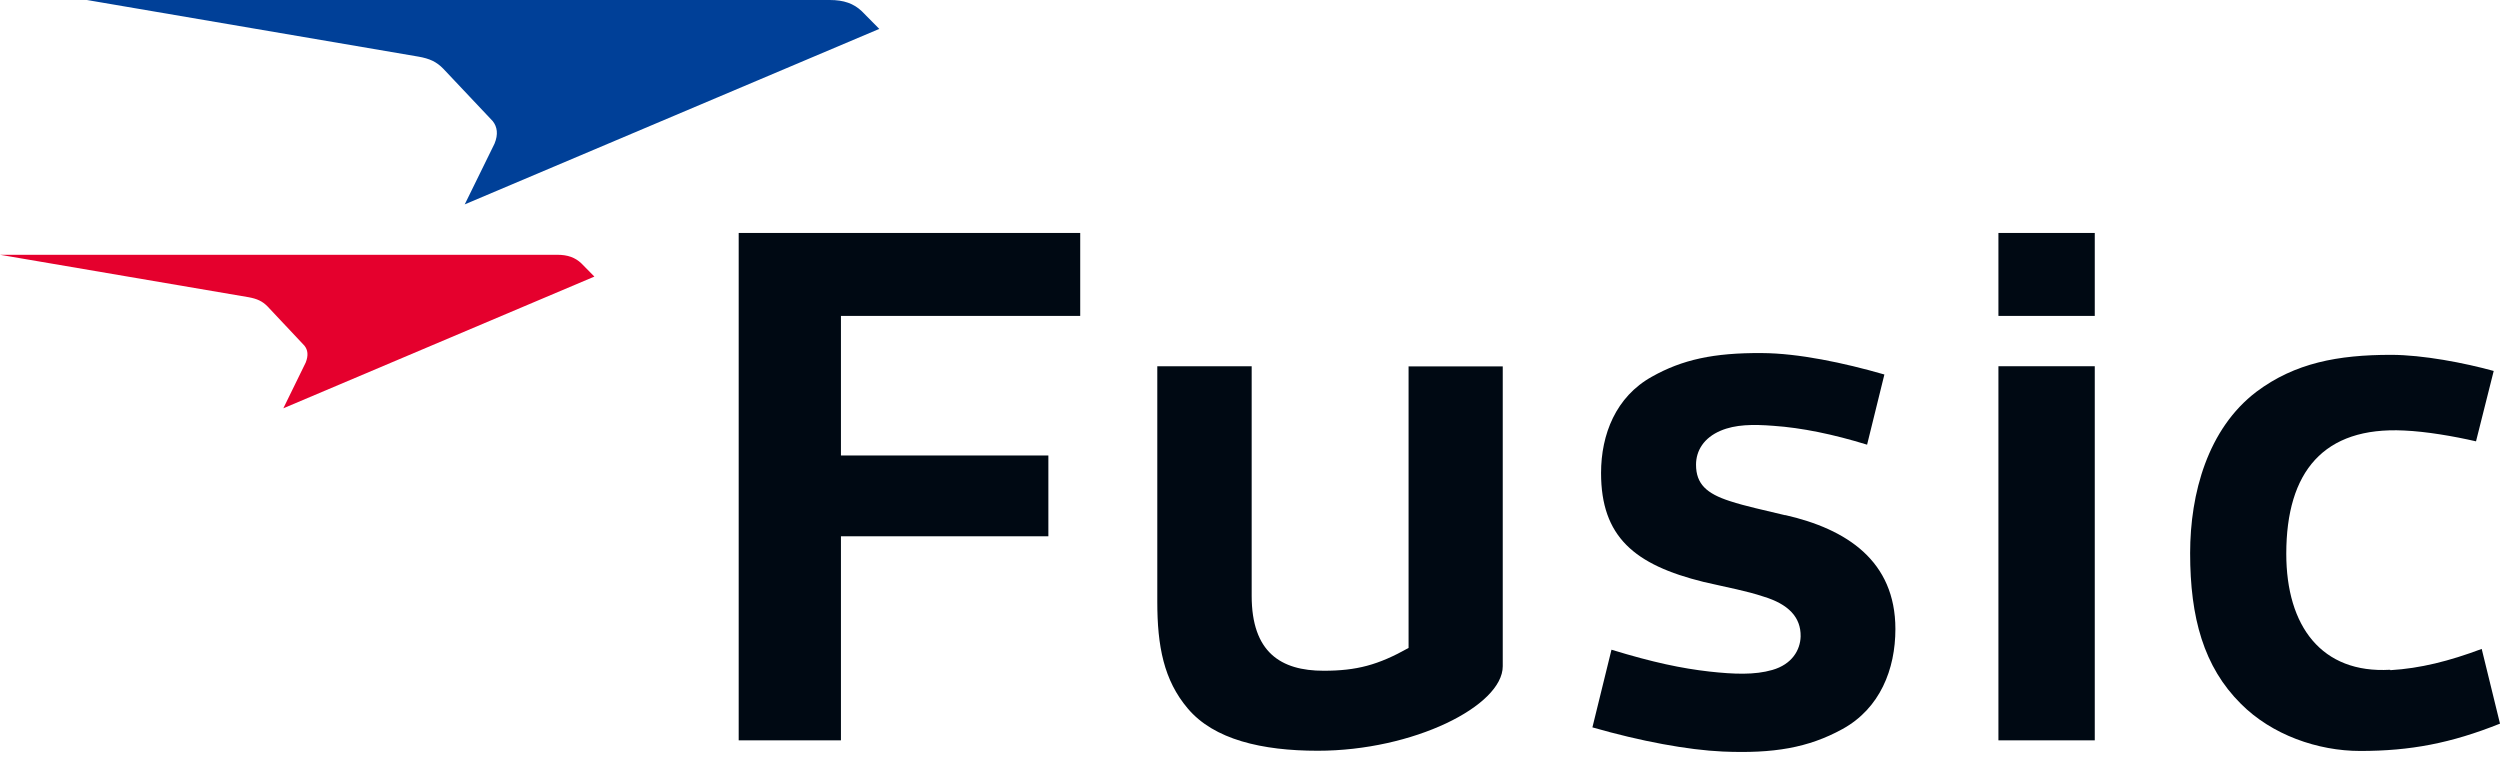
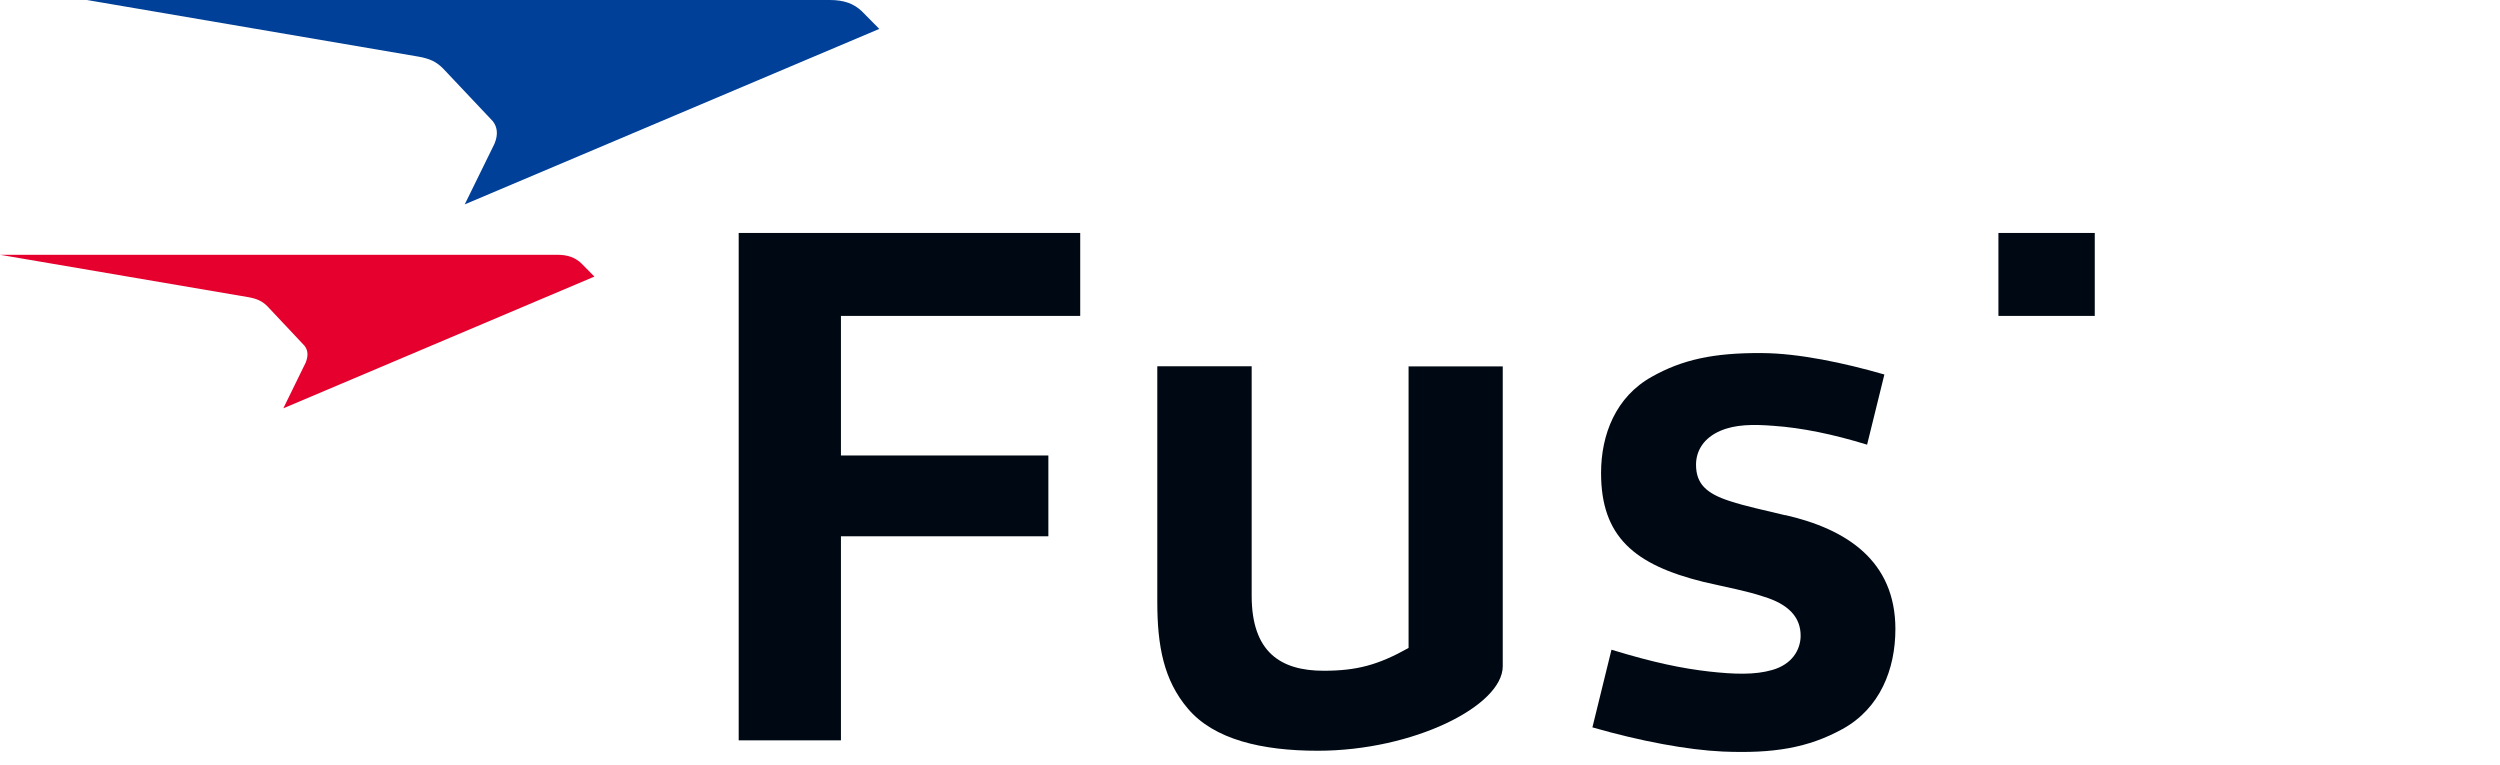
<svg xmlns="http://www.w3.org/2000/svg" width="170" height="52" viewBox="0 0 170 52" fill="none">
  <path d="M31.593 13.902L59.791 1.965L58.601 0.762C58.053 0.241 57.384 0 56.422 0H5.91L28.452 3.85C29.214 3.984 29.682 4.197 30.149 4.679L33.505 8.235C33.813 8.622 33.893 9.13 33.626 9.772L31.593 13.916V13.902Z" fill="#004098" />
  <path d="M19.266 27.765L40.418 18.808L39.522 17.899C39.107 17.512 38.613 17.325 37.891 17.325H0L16.913 20.212C17.488 20.319 17.836 20.479 18.183 20.827L20.697 23.5C20.938 23.795 20.978 24.169 20.79 24.65L19.266 27.765Z" fill="#E5002D" />
-   <path d="M135.893 24.904V50.343H142.297H142.444V24.904H135.893Z" fill="#000913" />
  <path d="M142.444 15.841H135.893V21.482H142.444V15.841Z" fill="#000913" />
  <path d="M73.455 21.482V15.841H50.231V50.343H57.184V36.467H71.289V30.973H57.184V21.482H73.455Z" fill="#000913" />
  <path d="M95.783 24.904V44.06C93.711 45.223 92.253 45.611 90.007 45.611C87.092 45.611 85.114 44.354 85.114 40.518V24.904H78.696V40.919C78.696 43.94 79.137 46.252 80.768 48.177C82.547 50.289 85.809 51.051 89.606 51.051C96.104 51.051 102.187 48.004 102.187 45.303V24.917H95.77L95.783 24.904Z" fill="#000913" />
-   <path d="M162.526 45.544C157.873 45.811 155.467 42.59 155.467 37.657C155.467 32.069 158.007 29.008 163.475 29.275C164.999 29.342 166.858 29.663 168.369 30.011L169.572 25.225C167.593 24.677 164.745 24.129 162.593 24.129C158.983 24.129 156.055 24.677 153.434 26.642C150.132 29.155 148.929 33.54 148.929 37.617C148.929 42.002 149.851 45.343 152.378 47.856C154.477 49.969 157.606 51.065 160.494 51.065C163.903 51.065 166.657 50.543 170 49.207L168.756 44.127C166.537 44.956 164.585 45.45 162.553 45.571L162.526 45.544Z" fill="#000913" />
  <path d="M121.4 35.037C119.983 34.689 118.726 34.435 117.63 34.074C116.052 33.566 115.33 32.911 115.33 31.601C115.33 30.639 115.865 29.77 117.001 29.289C118.004 28.861 119.194 28.848 120.584 28.955C122.523 29.088 124.662 29.529 126.962 30.238L128.138 25.466C125.357 24.663 122.282 24.022 119.822 24.009C116.52 23.982 114.381 24.463 112.335 25.613C109.875 26.976 108.872 29.543 108.872 32.163C108.872 36.494 111.132 38.406 115.838 39.569C117.563 39.97 118.726 40.17 119.929 40.571C121.6 41.079 122.47 41.961 122.443 43.285C122.416 44.194 121.868 45.17 120.518 45.557C119.314 45.905 117.924 45.851 116.226 45.664C114.354 45.45 112.415 45.049 109.581 44.18L108.284 49.461C111.586 50.41 114.768 50.998 117.148 51.105C120.598 51.252 122.964 50.851 125.277 49.581C127.844 48.177 128.887 45.504 128.887 42.777C128.887 38.138 125.571 35.973 121.387 35.023L121.4 35.037Z" fill="#000913" />
</svg>